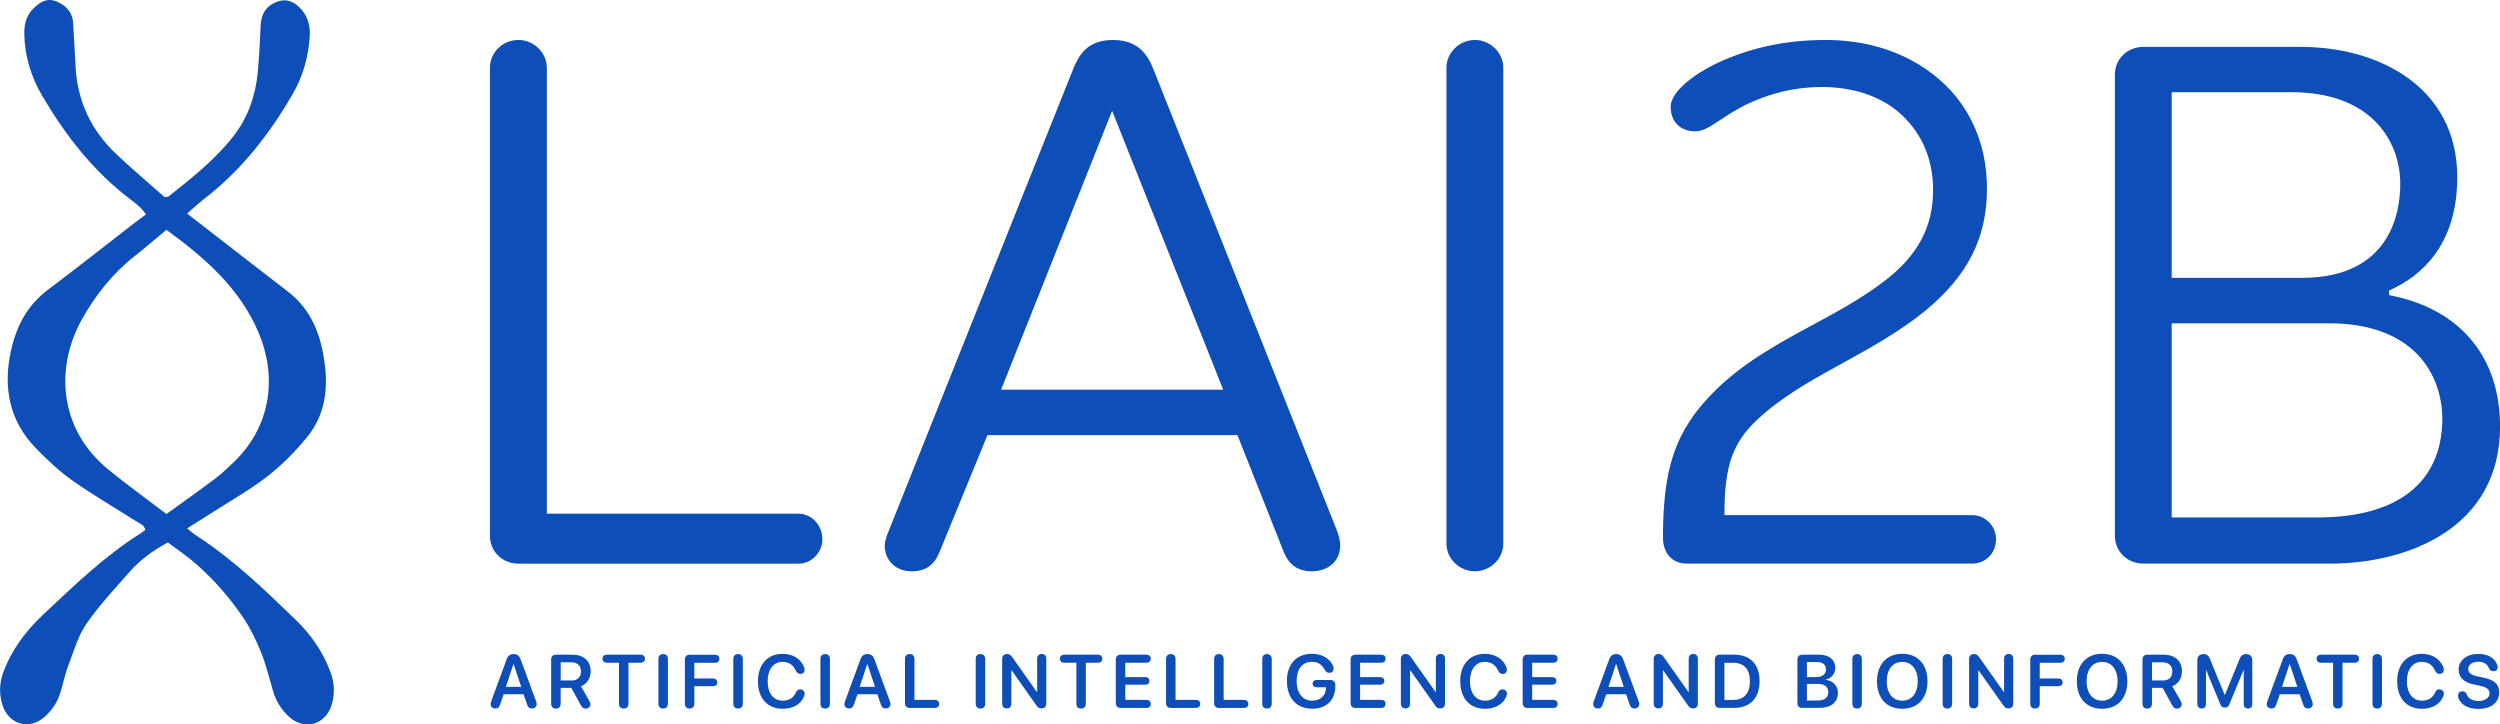
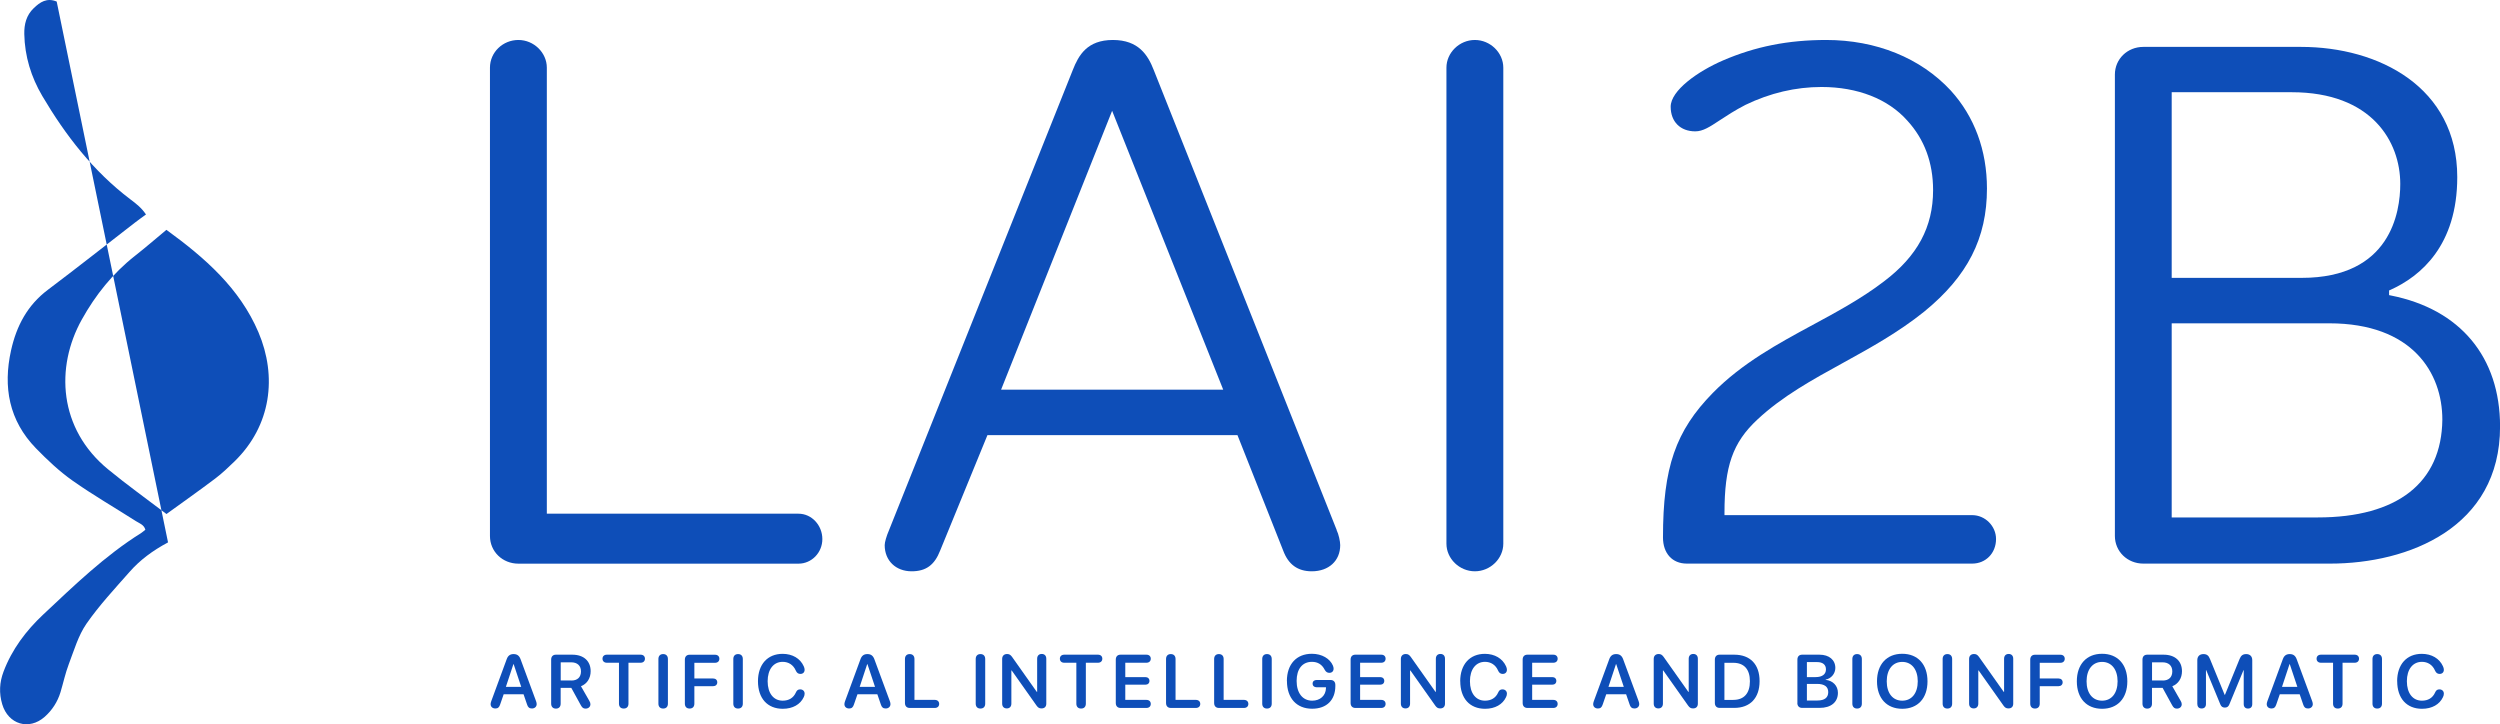
<svg xmlns="http://www.w3.org/2000/svg" id="uuid-fbcdffd0-90b7-41b8-875c-c161add0f4ad" data-name="Capa 1" width="415.85" height="120.48" viewBox="0 0 415.85 120.48">
-   <path d="m27.95,90.22c-2.59,1.39-4.67,2.94-6.39,4.9-2.48,2.81-5.05,5.57-7.18,8.63-1.36,1.97-2.06,4.42-2.93,6.7-.58,1.52-.92,3.14-1.39,4.7-.49,1.6-1.38,2.98-2.62,4.08-2.61,2.32-6.08,1.26-7.07-2.08-.55-1.85-.46-3.63.21-5.41,1.4-3.72,3.74-6.82,6.59-9.5,5.17-4.85,10.27-9.8,16.33-13.59.23-.14.42-.34.68-.54-.23-.84-1.01-1.06-1.6-1.44-3.5-2.24-7.11-4.32-10.5-6.71-2.21-1.56-4.22-3.46-6.11-5.4-4.47-4.6-5.49-10.17-4.13-16.29.9-4.05,2.72-7.51,6.13-10.07,4.85-3.65,9.61-7.41,14.41-11.12.59-.46,1.2-.89,1.9-1.4-.71-1.09-1.67-1.83-2.62-2.54-6.14-4.65-10.76-10.62-14.63-17.18-1.85-3.14-2.92-6.6-2.99-10.3-.03-1.63.34-3.12,1.56-4.29C6.66.34,7.81-.42,9.43.26c1.66.7,2.66,1.84,2.75,3.69.12,2.38.26,4.76.39,7.14.31,5.72,2.58,10.56,6.71,14.48,2.66,2.53,5.48,4.89,8.1,7.22.4-.06.57-.04.66-.11,3.84-3.06,7.71-6.09,10.76-9.99,2.47-3.16,3.72-6.8,4.08-10.74.24-2.58.37-5.16.48-7.75.09-2,1.01-3.33,2.91-3.98,1.43-.49,2.88.08,4.06,1.59.97,1.25,1.29,2.69,1.19,4.23-.21,3.39-1.12,6.62-2.8,9.54-3.85,6.66-8.5,12.68-14.66,17.42-.96.74-1.84,1.58-2.93,2.52.7.55,1.27.99,1.85,1.44,4.96,3.84,9.91,7.7,14.88,11.52,4.03,3.09,5.57,7.37,6.18,12.22.55,4.4-.13,8.51-2.92,11.96-1.96,2.41-4.2,4.69-6.66,6.59-3.06,2.36-6.47,4.27-9.74,6.37-1.13.73-2.27,1.44-3.6,2.28.67.52,1.11.92,1.6,1.23,6.11,3.95,11.31,8.99,16.51,14.01,2.51,2.42,4.49,5.3,5.73,8.62.67,1.8.77,3.56.23,5.41-1,3.43-4.61,4.44-7.22,1.96-1.2-1.14-2.06-2.53-2.54-4.14-.64-2.16-1.16-4.36-1.99-6.44-.8-2.01-1.76-4-2.96-5.78-2.26-3.33-4.91-6.39-7.96-9.04-1.43-1.24-3.02-2.31-4.57-3.48Zm-.27-4.71c2.83-2.05,5.5-3.93,8.11-5.9,1.14-.86,2.18-1.85,3.21-2.85,6.14-5.98,7.11-14.16,3.99-21.49-3.12-7.33-8.91-12.39-15.31-17.04-1.77,1.47-3.46,2.94-5.22,4.32-3.7,2.91-6.58,6.52-8.85,10.6-4.43,7.94-3.86,18.17,4.37,24.92,3.1,2.55,6.37,4.89,9.72,7.44Z" fill="#0e4eb8" />
+   <path d="m27.95,90.22c-2.59,1.39-4.67,2.94-6.39,4.9-2.48,2.81-5.05,5.57-7.18,8.63-1.36,1.97-2.06,4.42-2.93,6.7-.58,1.52-.92,3.14-1.39,4.7-.49,1.6-1.38,2.98-2.62,4.08-2.61,2.32-6.08,1.26-7.07-2.08-.55-1.85-.46-3.63.21-5.41,1.4-3.72,3.74-6.82,6.59-9.5,5.17-4.85,10.27-9.8,16.33-13.59.23-.14.42-.34.68-.54-.23-.84-1.01-1.06-1.6-1.44-3.5-2.24-7.11-4.32-10.5-6.71-2.21-1.56-4.22-3.46-6.11-5.4-4.47-4.6-5.49-10.17-4.13-16.29.9-4.05,2.72-7.51,6.13-10.07,4.85-3.65,9.61-7.41,14.41-11.12.59-.46,1.2-.89,1.9-1.4-.71-1.09-1.67-1.83-2.62-2.54-6.14-4.65-10.76-10.62-14.63-17.18-1.85-3.14-2.92-6.6-2.99-10.3-.03-1.63.34-3.12,1.56-4.29C6.66.34,7.81-.42,9.43.26Zm-.27-4.71c2.83-2.05,5.5-3.93,8.11-5.9,1.14-.86,2.18-1.85,3.21-2.85,6.14-5.98,7.11-14.16,3.99-21.49-3.12-7.33-8.91-12.39-15.31-17.04-1.77,1.47-3.46,2.94-5.22,4.32-3.7,2.91-6.58,6.52-8.85,10.6-4.43,7.94-3.86,18.17,4.37,24.92,3.1,2.55,6.37,4.89,9.72,7.44Z" fill="#0e4eb8" />
  <g>
    <g>
      <path d="m132.81,85.44h-41.85V11.26c0-2.5-2.16-4.61-4.73-4.61s-4.73,2.02-4.73,4.61v77.9c0,2.58,2.08,4.6,4.73,4.6h46.59c2.19,0,3.97-1.83,3.97-4.09s-1.74-4.22-3.97-4.22Z" fill="#0e4eb8" />
      <path d="m222.35,88.17l-30.44-76.53c-.96-2.47-2.52-4.99-6.79-4.99s-5.7,2.52-6.67,4.99l-30.55,76.5c-.45,1.04-.74,2.05-.74,2.54,0,2.57,1.84,4.35,4.48,4.35,2.39,0,3.81-1.04,4.75-3.46l7.86-19.19h41.59l7.6,19.19c.86,2.33,2.42,3.46,4.76,3.46,2.83,0,4.73-1.75,4.73-4.35,0-.62-.26-1.83-.6-2.51Zm-55.83-23.35l18.47-46.39,18.48,46.39h-36.96Z" fill="#0e4eb8" />
      <path d="m245.33,6.65c-2.57,0-4.73,2.11-4.73,4.61v79.17c0,2.5,2.16,4.6,4.73,4.6s4.73-2.11,4.73-4.6V11.26c0-2.5-2.17-4.61-4.73-4.61Z" fill="#0e4eb8" />
      <path d="m328.07,85.69h-41.22v-.36c0-7.79,1.37-11.71,5.46-15.53,4.15-3.88,9.08-6.59,14.3-9.46,4.52-2.49,9.18-5.06,13.47-8.51,7.21-5.89,10.43-12.2,10.43-20.47,0-6.34-2.08-11.97-6.02-16.3-5.03-5.42-12.4-8.41-20.73-8.41-6.33,0-11.79,1.09-17.17,3.41-4.19,1.81-8.69,5-8.69,7.69,0,2.49,1.6,4.1,4.09,4.1,1.28,0,2.4-.74,4.1-1.86,1.11-.73,2.49-1.64,4.26-2.55,4.08-1.97,8.33-2.97,12.64-2.97,5.99,0,11.06,1.98,14.27,5.59,2.85,3.11,4.29,7,4.29,11.57,0,6.14-2.6,10.96-8.16,15.17-3.66,2.81-7.85,5.08-11.89,7.26-5.75,3.11-11.71,6.34-16.58,11.29-6.21,6.33-8.3,12.41-8.3,24.05,0,2.65,1.55,4.35,3.96,4.35h47.48c2.26,0,3.96-1.75,3.96-4.09,0-2.15-1.81-3.97-3.96-3.97Z" fill="#0e4eb8" />
      <path d="m397.69,49.15l-.29-.06v-.78l.22-.09c5.07-2.29,11.12-7.41,11.12-18.76,0-14.97-13.06-21.66-25.99-21.66h-26.23c-2.65,0-4.73,2.02-4.73,4.6v76.75c0,2.58,2.08,4.6,4.73,4.6h31.06c13.05,0,28.28-5.97,28.28-22.8,0-11.56-6.62-19.51-18.17-21.8Zm-36.45-33.81h19.96c13.33,0,18.06,8.22,18.06,15.25,0,4.7-1.6,15.63-16.4,15.63h-21.62V15.35Zm24.29,70.73h-24.29v-32.29h26.2c13.88,0,18.82,8.28,18.82,16.02-.11,10.49-7.47,16.27-20.73,16.27Z" fill="#0e4eb8" />
    </g>
    <g>
      <path d="m81.61,117.13c0-.12.03-.29.1-.48l2.57-6.99c.21-.59.57-.86,1.15-.86s.94.26,1.16.85l2.58,6.99c.07.2.1.34.1.48,0,.43-.33.73-.79.73-.43,0-.67-.2-.81-.67l-.58-1.69h-3.31l-.58,1.68c-.15.48-.38.68-.79.68-.48,0-.8-.28-.8-.73Zm5.09-2.88l-1.26-3.78h-.04l-1.25,3.78h2.55Z" fill="#0e4eb8" />
      <path d="m91.68,117.05v-7.33c0-.52.3-.82.79-.82h2.72c1.91,0,3.06,1.06,3.06,2.75,0,1.15-.59,2.1-1.61,2.5l1.4,2.45c.13.23.17.36.17.55,0,.42-.34.72-.8.72-.37,0-.56-.14-.8-.57l-1.58-2.88h-1.77v2.63c0,.52-.3.82-.79.82s-.79-.31-.79-.82Zm3.37-3.85c1.01,0,1.59-.56,1.59-1.52s-.62-1.51-1.62-1.51h-1.75v3.02h1.78Z" fill="#0e4eb8" />
      <path d="m102.96,117.04v-6.8h-2.02c-.43,0-.72-.26-.72-.67s.29-.67.72-.67h5.62c.44,0,.72.26.72.67s-.29.67-.72.67h-2.02v6.8c0,.52-.29.82-.79.82s-.79-.3-.79-.82Z" fill="#0e4eb8" />
      <path d="m109.52,117.04v-7.42c0-.52.3-.82.79-.82s.79.3.79.82v7.42c0,.52-.29.82-.79.82s-.79-.3-.79-.82Z" fill="#0e4eb8" />
      <path d="m113.92,117.04v-7.31c0-.52.3-.82.79-.82h4.23c.44,0,.72.26.72.67s-.29.67-.72.67h-3.44v2.61h3.12c.42,0,.69.25.69.64s-.28.64-.69.64h-3.12v2.9c0,.52-.29.82-.79.82s-.79-.3-.79-.82Z" fill="#0e4eb8" />
      <path d="m121.98,117.04v-7.42c0-.52.3-.82.79-.82s.79.3.79.82v7.42c0,.52-.29.82-.79.82s-.79-.3-.79-.82Z" fill="#0e4eb8" />
      <path d="m126.08,113.33c0-2.82,1.6-4.57,4.1-4.57,1.64,0,2.93.77,3.51,2.06.1.2.15.41.15.59,0,.42-.28.69-.7.69-.36,0-.6-.17-.77-.56-.41-.95-1.21-1.45-2.18-1.45-1.52,0-2.5,1.25-2.5,3.23s.97,3.23,2.5,3.23c1.01,0,1.79-.44,2.2-1.37.16-.36.36-.51.71-.51.44,0,.74.29.74.71,0,.2-.05.39-.15.59-.56,1.2-1.82,1.93-3.48,1.93-2.56,0-4.13-1.74-4.13-4.58Z" fill="#0e4eb8" />
-       <path d="m136.47,117.04v-7.42c0-.52.3-.82.79-.82s.79.3.79.82v7.42c0,.52-.29.82-.79.82s-.79-.3-.79-.82Z" fill="#0e4eb8" />
      <path d="m140.46,117.13c0-.12.03-.29.1-.48l2.57-6.99c.21-.59.57-.86,1.15-.86s.94.26,1.16.85l2.58,6.99c.07.2.1.34.1.48,0,.43-.33.73-.79.73-.43,0-.67-.2-.81-.67l-.58-1.69h-3.31l-.58,1.68c-.15.48-.38.68-.79.68-.48,0-.8-.28-.8-.73Zm5.09-2.88l-1.26-3.78h-.04l-1.25,3.78h2.55Z" fill="#0e4eb8" />
      <path d="m150.53,116.93v-7.31c0-.52.3-.82.79-.82s.79.3.79.82v6.8h3.39c.43,0,.72.26.72.67s-.29.67-.72.67h-4.18c-.49,0-.79-.31-.79-.82Z" fill="#0e4eb8" />
      <path d="m162.3,117.04v-7.42c0-.52.3-.82.79-.82s.79.3.79.82v7.42c0,.52-.29.82-.79.82s-.79-.3-.79-.82Z" fill="#0e4eb8" />
      <path d="m166.7,117.06v-7.45c0-.51.31-.82.82-.82.35,0,.56.12.82.47l4.12,5.83h.06v-5.51c0-.5.29-.8.76-.8s.76.29.76.8v7.47c0,.5-.29.79-.8.79-.36,0-.57-.12-.82-.47l-4.13-5.84h-.06v5.51c0,.5-.29.8-.76.8s-.77-.29-.77-.8Z" fill="#0e4eb8" />
      <path d="m179.04,117.04v-6.8h-2.02c-.43,0-.72-.26-.72-.67s.29-.67.72-.67h5.62c.44,0,.72.26.72.67s-.29.67-.72.67h-2.02v6.8c0,.52-.29.82-.79.82s-.79-.3-.79-.82Z" fill="#0e4eb8" />
      <path d="m185.6,116.93v-7.21c0-.52.3-.82.79-.82h4.31c.44,0,.72.26.72.67s-.29.67-.72.67h-3.52v2.39h3.34c.4,0,.68.24.68.63s-.27.63-.68.63h-3.34v2.53h3.52c.44,0,.72.26.72.67s-.29.67-.72.67h-4.31c-.49,0-.79-.31-.79-.82Z" fill="#0e4eb8" />
      <path d="m193.96,116.93v-7.31c0-.52.3-.82.79-.82s.79.3.79.82v6.8h3.39c.43,0,.72.26.72.67s-.29.67-.72.67h-4.18c-.49,0-.79-.31-.79-.82Z" fill="#0e4eb8" />
      <path d="m201.96,116.93v-7.31c0-.52.3-.82.79-.82s.79.3.79.82v6.8h3.39c.43,0,.72.26.72.67s-.29.67-.72.67h-4.18c-.49,0-.79-.31-.79-.82Z" fill="#0e4eb8" />
      <path d="m209.96,117.04v-7.42c0-.52.3-.82.79-.82s.79.3.79.82v7.42c0,.52-.29.82-.79.82s-.79-.3-.79-.82Z" fill="#0e4eb8" />
      <path d="m214.06,113.29c0-2.81,1.6-4.54,4.16-4.54,1.67,0,3,.81,3.49,1.95.09.21.12.37.12.53,0,.42-.28.69-.7.69-.34,0-.58-.15-.78-.51-.44-.88-1.16-1.32-2.12-1.32-1.59,0-2.55,1.18-2.55,3.18s.99,3.28,2.59,3.28c1.34,0,2.26-.85,2.29-2.08v-.15s-1.56,0-1.56,0c-.39,0-.66-.23-.66-.61s.27-.6.66-.6h2.33c.49,0,.79.31.79.82v.18c0,2.3-1.41,3.78-3.86,3.78-2.58,0-4.19-1.75-4.19-4.61Z" fill="#0e4eb8" />
      <path d="m224.66,116.93v-7.21c0-.52.3-.82.79-.82h4.31c.44,0,.72.26.72.67s-.29.67-.72.67h-3.52v2.39h3.34c.4,0,.68.24.68.63s-.27.63-.68.63h-3.34v2.53h3.52c.44,0,.72.26.72.67s-.29.67-.72.67h-4.31c-.49,0-.79-.31-.79-.82Z" fill="#0e4eb8" />
      <path d="m233.02,117.06v-7.45c0-.51.31-.82.82-.82.35,0,.56.12.82.47l4.12,5.83h.06v-5.51c0-.5.29-.8.76-.8s.76.29.76.8v7.47c0,.5-.29.79-.8.79-.36,0-.57-.12-.82-.47l-4.13-5.84h-.06v5.51c0,.5-.29.8-.76.8s-.77-.29-.77-.8Z" fill="#0e4eb8" />
      <path d="m242.89,113.33c0-2.82,1.6-4.57,4.1-4.57,1.64,0,2.93.77,3.52,2.06.1.2.15.41.15.59,0,.42-.28.69-.7.69-.36,0-.6-.17-.77-.56-.41-.95-1.21-1.45-2.18-1.45-1.52,0-2.5,1.25-2.5,3.23s.97,3.23,2.5,3.23c1.01,0,1.79-.44,2.2-1.37.16-.36.36-.51.71-.51.44,0,.74.29.74.71,0,.2-.05.39-.15.59-.56,1.2-1.82,1.93-3.48,1.93-2.56,0-4.13-1.74-4.13-4.58Z" fill="#0e4eb8" />
      <path d="m253.28,116.93v-7.21c0-.52.3-.82.79-.82h4.31c.44,0,.72.26.72.67s-.29.67-.72.67h-3.52v2.39h3.34c.4,0,.68.24.68.63s-.27.63-.68.63h-3.34v2.53h3.52c.44,0,.72.26.72.67s-.29.67-.72.67h-4.31c-.49,0-.79-.31-.79-.82Z" fill="#0e4eb8" />
      <path d="m265.01,117.13c0-.12.03-.29.1-.48l2.57-6.99c.21-.59.57-.86,1.15-.86s.94.26,1.16.85l2.58,6.99c.07.2.1.34.1.48,0,.43-.33.73-.79.73-.43,0-.67-.2-.81-.67l-.58-1.69h-3.31l-.58,1.68c-.15.48-.38.68-.79.68-.48,0-.8-.28-.8-.73Zm5.09-2.88l-1.26-3.78h-.04l-1.25,3.78h2.55Z" fill="#0e4eb8" />
      <path d="m275.08,117.06v-7.45c0-.51.31-.82.82-.82.35,0,.56.12.82.47l4.12,5.83h.06v-5.51c0-.5.29-.8.76-.8s.76.29.76.8v7.47c0,.5-.29.79-.8.79-.36,0-.57-.12-.82-.47l-4.13-5.84h-.06v5.51c0,.5-.29.8-.76.8s-.77-.29-.77-.8Z" fill="#0e4eb8" />
      <path d="m285.25,116.93v-7.21c0-.52.3-.82.79-.82h2.44c2.64,0,4.21,1.6,4.21,4.4s-1.56,4.45-4.21,4.45h-2.44c-.49,0-.79-.31-.79-.82Zm3.07-.51c1.78,0,2.76-1.09,2.76-3.1s-.99-3.07-2.76-3.07h-1.48v6.18h1.48Z" fill="#0e4eb8" />
      <path d="m298.98,116.93v-7.21c0-.52.3-.82.79-.82h2.88c1.61,0,2.64.87,2.64,2.21,0,.95-.71,1.78-1.61,1.93v.05c1.2.12,2.04.98,2.04,2.15,0,1.56-1.15,2.51-3.04,2.51h-2.92c-.49,0-.79-.31-.79-.82Zm3.03-4.3c1.1,0,1.72-.47,1.72-1.29,0-.77-.53-1.21-1.48-1.21h-1.69v2.5h1.45Zm.32,3.89c1.17,0,1.78-.48,1.78-1.39s-.64-1.37-1.85-1.37h-1.7v2.77h1.77Z" fill="#0e4eb8" />
      <path d="m308.12,117.04v-7.42c0-.52.3-.82.79-.82s.79.3.79.82v7.42c0,.52-.29.82-.79.82s-.79-.3-.79-.82Z" fill="#0e4eb8" />
      <path d="m312.22,113.33c0-2.82,1.62-4.58,4.2-4.58s4.2,1.76,4.2,4.58-1.62,4.57-4.2,4.57-4.2-1.75-4.2-4.57Zm6.78,0c0-1.97-1.01-3.23-2.58-3.23s-2.58,1.25-2.58,3.23,1,3.22,2.58,3.22,2.58-1.25,2.58-3.22Z" fill="#0e4eb8" />
      <path d="m323.14,117.04v-7.42c0-.52.3-.82.79-.82s.79.3.79.82v7.42c0,.52-.29.82-.79.82s-.79-.3-.79-.82Z" fill="#0e4eb8" />
      <path d="m327.54,117.06v-7.45c0-.51.31-.82.82-.82.35,0,.56.12.82.47l4.12,5.83h.06v-5.51c0-.5.29-.8.76-.8s.76.29.76.8v7.47c0,.5-.29.79-.8.79-.36,0-.57-.12-.82-.47l-4.13-5.84h-.06v5.51c0,.5-.29.8-.76.8s-.77-.29-.77-.8Z" fill="#0e4eb8" />
      <path d="m337.71,117.04v-7.31c0-.52.3-.82.79-.82h4.23c.44,0,.72.26.72.67s-.29.67-.72.67h-3.44v2.61h3.12c.42,0,.69.25.69.64s-.28.64-.69.64h-3.12v2.9c0,.52-.29.82-.79.82s-.79-.3-.79-.82Z" fill="#0e4eb8" />
      <path d="m345.46,113.33c0-2.82,1.62-4.58,4.2-4.58s4.2,1.76,4.2,4.58-1.62,4.57-4.2,4.57-4.2-1.75-4.2-4.57Zm6.78,0c0-1.97-1.01-3.23-2.58-3.23s-2.58,1.25-2.58,3.23,1,3.22,2.58,3.22,2.58-1.25,2.58-3.22Z" fill="#0e4eb8" />
      <path d="m356.38,117.05v-7.33c0-.52.3-.82.79-.82h2.72c1.91,0,3.06,1.06,3.06,2.75,0,1.15-.59,2.1-1.61,2.5l1.4,2.45c.13.23.17.36.17.55,0,.42-.34.72-.8.72-.37,0-.56-.14-.8-.57l-1.58-2.88h-1.77v2.63c0,.52-.3.82-.79.82s-.79-.31-.79-.82Zm3.37-3.85c1.01,0,1.59-.56,1.59-1.52s-.62-1.51-1.62-1.51h-1.75v3.02h1.78Z" fill="#0e4eb8" />
      <path d="m365.5,117.12v-7.31c0-.63.39-1.01,1.02-1.01.55,0,.86.23,1.09.82l2.44,5.96h.05l2.43-5.96c.23-.58.55-.82,1.1-.82.63,0,1.01.38,1.01,1.01v7.31c0,.47-.26.74-.71.74s-.71-.28-.71-.74v-5.64h-.04l-2.35,5.69c-.15.37-.38.53-.75.53s-.6-.17-.75-.53l-2.35-5.7h-.04v5.64c0,.47-.27.74-.72.74s-.71-.28-.71-.74Z" fill="#0e4eb8" />
      <path d="m377.05,117.13c0-.12.03-.29.1-.48l2.57-6.99c.21-.59.57-.86,1.15-.86s.94.26,1.16.85l2.58,6.99c.07.2.1.34.1.48,0,.43-.33.73-.79.73-.43,0-.67-.2-.81-.67l-.58-1.69h-3.31l-.58,1.68c-.15.48-.38.68-.79.68-.48,0-.8-.28-.8-.73Zm5.09-2.88l-1.26-3.78h-.04l-1.25,3.78h2.55Z" fill="#0e4eb8" />
      <path d="m388.08,117.04v-6.8h-2.02c-.43,0-.72-.26-.72-.67s.29-.67.72-.67h5.62c.44,0,.72.26.72.67s-.29.67-.72.67h-2.02v6.8c0,.52-.29.82-.79.82s-.79-.3-.79-.82Z" fill="#0e4eb8" />
      <path d="m394.64,117.04v-7.42c0-.52.3-.82.79-.82s.79.3.79.82v7.42c0,.52-.29.82-.79.82s-.79-.3-.79-.82Z" fill="#0e4eb8" />
      <path d="m398.74,113.33c0-2.82,1.6-4.57,4.1-4.57,1.64,0,2.93.77,3.52,2.06.1.2.15.41.15.59,0,.42-.28.69-.7.69-.36,0-.6-.17-.77-.56-.41-.95-1.21-1.45-2.18-1.45-1.52,0-2.5,1.25-2.5,3.23s.97,3.23,2.5,3.23c1.01,0,1.79-.44,2.2-1.37.16-.36.36-.51.71-.51.44,0,.74.29.74.71,0,.2-.05.39-.15.59-.56,1.2-1.82,1.93-3.48,1.93-2.56,0-4.13-1.74-4.13-4.58Z" fill="#0e4eb8" />
-       <path d="m408.96,116.16c-.06-.15-.09-.31-.09-.45,0-.44.28-.72.7-.72.35,0,.57.14.74.5.28.77,1.04,1.11,1.98,1.11,1.07,0,1.82-.53,1.82-1.26,0-.64-.44-1.03-1.59-1.27l-.95-.2c-1.77-.36-2.6-1.2-2.6-2.49,0-1.56,1.37-2.61,3.29-2.61,1.56,0,2.78.7,3.14,1.87.04.1.06.21.06.36,0,.39-.28.65-.69.65-.37,0-.6-.16-.76-.5-.3-.75-.93-1.07-1.76-1.07-.98,0-1.68.47-1.68,1.21,0,.6.44.99,1.55,1.22l.95.2c1.86.39,2.65,1.13,2.65,2.45,0,1.69-1.33,2.76-3.46,2.76-1.77,0-2.94-.74-3.29-1.74Z" fill="#0e4eb8" />
    </g>
  </g>
</svg>